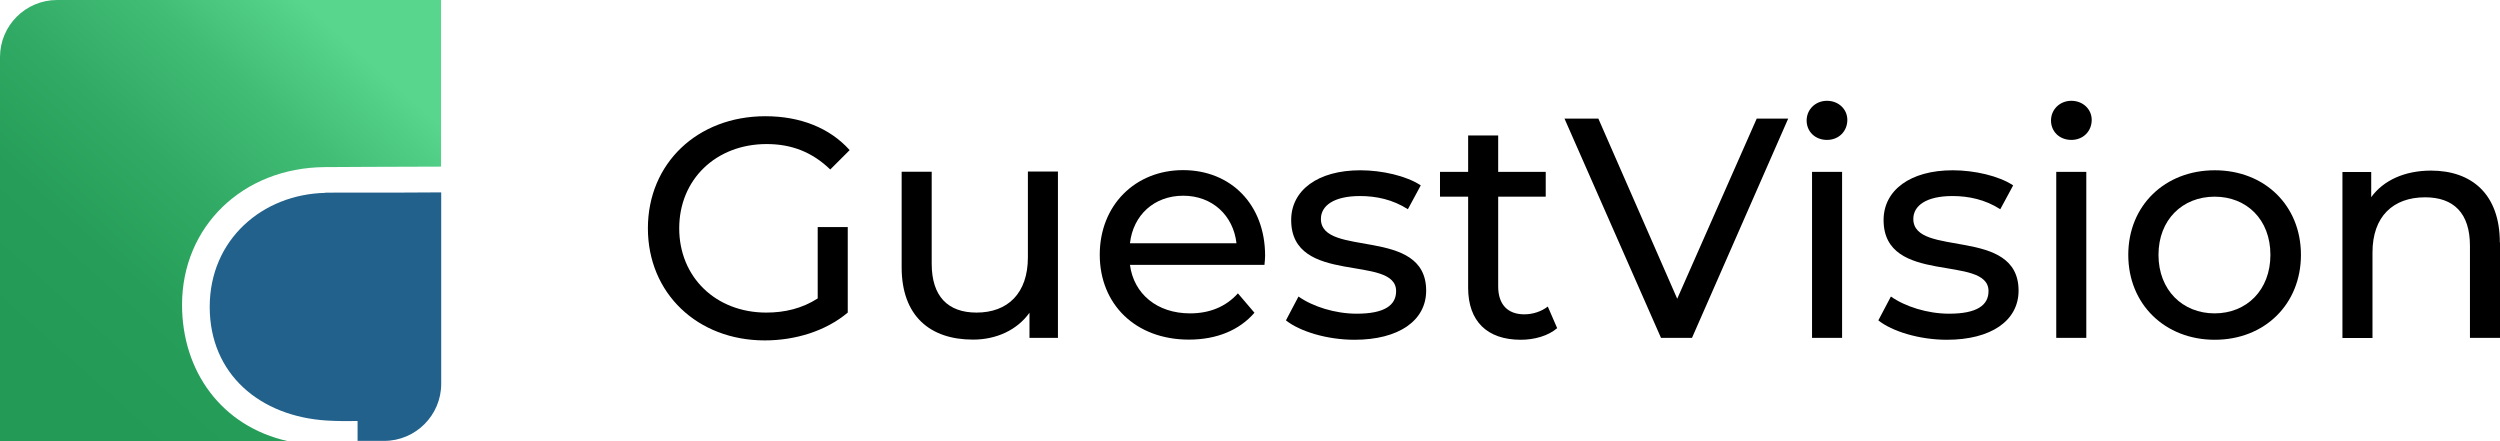
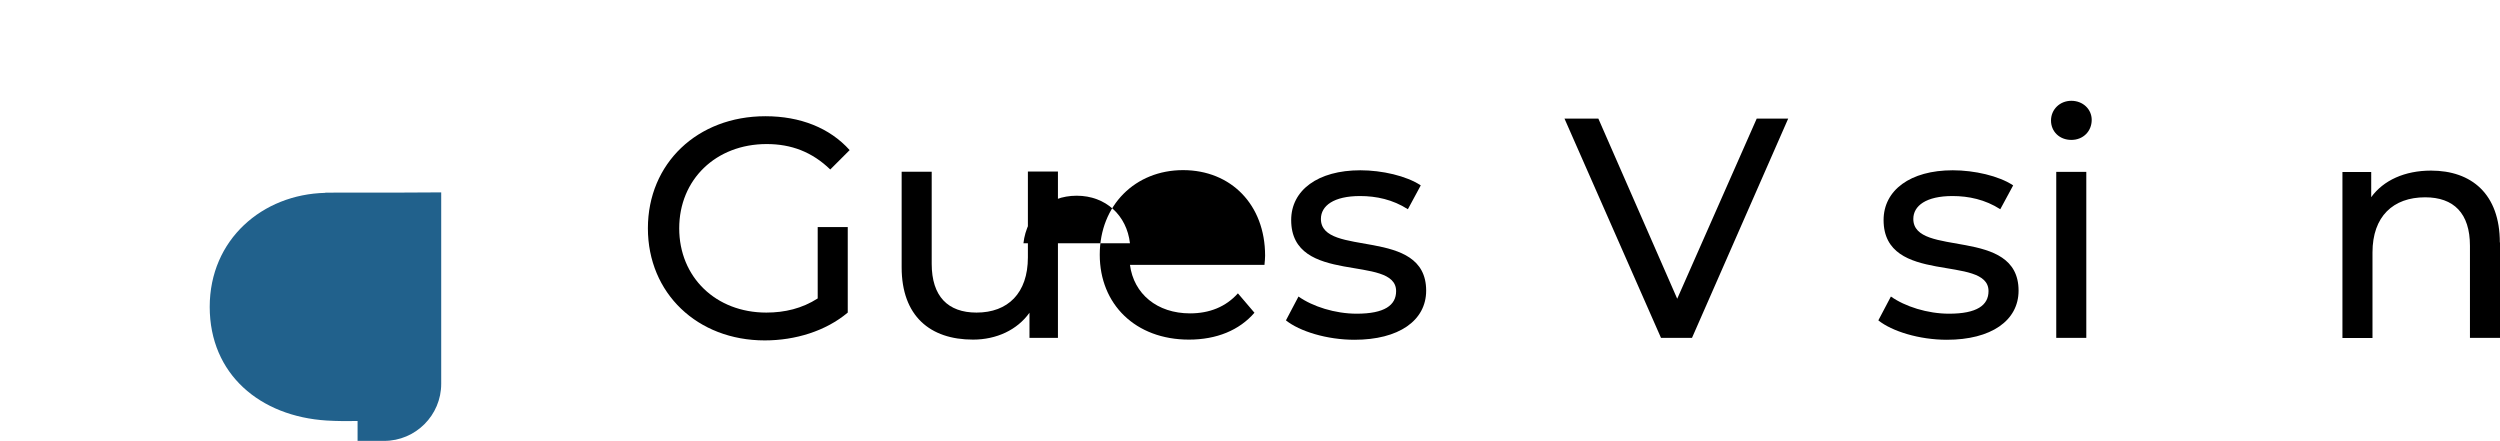
<svg xmlns="http://www.w3.org/2000/svg" id="Ebene_2" data-name="Ebene 2" viewBox="0 0 157.24 27.74">
  <defs>
    <style>
      .cls-1 {
        fill: url(#Unbenannter_Verlauf_5);
      }

      .cls-2 {
        fill: url(#Unbenannter_Verlauf_10);
      }
    </style>
    <linearGradient id="Unbenannter_Verlauf_5" data-name="Unbenannter Verlauf 5" x1="2.4" y1="22.4" x2="20.93" y2="1.75" gradientUnits="userSpaceOnUse">
      <stop offset="0" stop-color="#239b56" />
      <stop offset=".27" stop-color="#269e59" />
      <stop offset=".52" stop-color="#30aa64" />
      <stop offset=".77" stop-color="#42bd76" />
      <stop offset="1" stop-color="#58d68d" />
    </linearGradient>
    <linearGradient id="Unbenannter_Verlauf_10" data-name="Unbenannter Verlauf 10" x1="17.14" y1="24.59" x2="27.05" y2="13.94" gradientUnits="userSpaceOnUse">
      <stop offset="0" stop-color="#21618c" />
      <stop offset=".86" stop-color="#21618c" />
      <stop offset="1" stop-color="#21618c" />
    </linearGradient>
  </defs>
  <g id="Ebene_1-2" data-name="Ebene 1">
    <g>
      <g>
-         <path class="cls-1" d="M11.45,19.17c0-4.92,3.81-8.62,8.98-8.66,1.05,0,3.89-.03,7.31-.03V0H3.59C1.61,0,0,1.61,0,3.59v24.16h18.12c-4.19-.93-6.67-4.4-6.67-8.58Z" />
        <path class="cls-2" d="M20.46,12.13c-3.95.09-7.27,2.93-7.27,7.17s3.17,6.89,7.36,7.15c.68.04,1.29.04,1.94.03v.67c0,.14,0,.27,0,.39v.19h1.67c1.98,0,3.59-1.61,3.59-3.59v-12.04c-3.51.03-6.42,0-7.29.02Z" />
      </g>
      <g>
        <path d="M51.43,14.28h1.89v5.38c-1.38,1.16-3.29,1.75-5.22,1.75-4.24,0-7.35-2.97-7.35-7.05s3.11-7.05,7.39-7.05c2.19,0,4.04.73,5.3,2.13l-1.22,1.22c-1.14-1.1-2.44-1.6-4-1.6-3.19,0-5.5,2.23-5.5,5.3s2.3,5.3,5.48,5.3c1.16,0,2.25-.26,3.23-.89v-4.49Z" />
        <path d="M66.54,10.81v10.44h-1.79v-1.58c-.77,1.08-2.07,1.69-3.55,1.69-2.7,0-4.49-1.48-4.49-4.55v-6.01h1.89v5.79c0,2.05,1.02,3.07,2.82,3.07,1.97,0,3.23-1.22,3.23-3.47v-5.4h1.89Z" />
-         <path d="M79.54,16.66h-8.47c.24,1.83,1.71,3.05,3.78,3.05,1.22,0,2.25-.41,3.01-1.26l1.04,1.22c-.95,1.1-2.38,1.69-4.12,1.69-3.37,0-5.61-2.23-5.61-5.34s2.23-5.32,5.24-5.32,5.16,2.17,5.16,5.38c0,.16-.02.39-.04.57ZM71.07,15.3h6.7c-.2-1.75-1.52-2.99-3.35-2.99s-3.15,1.22-3.35,2.99Z" />
+         <path d="M79.54,16.66h-8.47c.24,1.83,1.71,3.05,3.78,3.05,1.22,0,2.25-.41,3.01-1.26l1.04,1.22c-.95,1.1-2.38,1.69-4.12,1.69-3.37,0-5.61-2.23-5.61-5.34s2.23-5.32,5.24-5.32,5.16,2.17,5.16,5.38c0,.16-.02.39-.04.57ZM71.07,15.3c-.2-1.75-1.52-2.99-3.35-2.99s-3.15,1.22-3.35,2.99Z" />
        <path d="M80.88,20.15l.79-1.5c.89.63,2.3,1.08,3.66,1.08,1.75,0,2.48-.53,2.48-1.42,0-2.34-6.6-.32-6.6-4.47,0-1.87,1.67-3.13,4.35-3.13,1.36,0,2.9.35,3.8.95l-.81,1.5c-.95-.61-1.99-.83-3.01-.83-1.65,0-2.46.61-2.46,1.44,0,2.46,6.62.45,6.62,4.51,0,1.89-1.73,3.09-4.51,3.09-1.73,0-3.45-.53-4.31-1.22Z" />
-         <path d="M97.94,20.64c-.57.49-1.44.73-2.29.73-2.11,0-3.31-1.16-3.31-3.27v-5.73h-1.77v-1.56h1.77v-2.29h1.89v2.29h2.99v1.56h-2.99v5.65c0,1.12.59,1.75,1.64,1.75.55,0,1.08-.18,1.48-.49l.59,1.36Z" />
        <path d="M112.47,7.46l-6.05,13.79h-1.95l-6.07-13.79h2.13l4.96,11.33,5-11.33h1.97Z" />
-         <path d="M113.63,7.58c0-.69.55-1.24,1.28-1.24s1.28.53,1.28,1.2c0,.71-.53,1.26-1.28,1.26s-1.28-.53-1.28-1.22ZM113.97,10.81h1.89v10.44h-1.89v-10.44Z" />
        <path d="M118.14,20.15l.79-1.5c.89.63,2.3,1.08,3.66,1.08,1.75,0,2.48-.53,2.48-1.42,0-2.34-6.6-.32-6.6-4.47,0-1.87,1.67-3.13,4.35-3.13,1.36,0,2.9.35,3.8.95l-.81,1.5c-.95-.61-1.99-.83-3.01-.83-1.65,0-2.46.61-2.46,1.44,0,2.46,6.62.45,6.62,4.51,0,1.89-1.73,3.09-4.51,3.09-1.73,0-3.45-.53-4.31-1.22Z" />
        <path d="M129,7.58c0-.69.55-1.24,1.28-1.24s1.28.53,1.28,1.2c0,.71-.53,1.26-1.28,1.26s-1.28-.53-1.28-1.22ZM129.33,10.81h1.89v10.44h-1.89v-10.44Z" />
-         <path d="M133.86,16.03c0-3.11,2.31-5.32,5.44-5.32s5.42,2.21,5.42,5.32-2.29,5.34-5.42,5.34-5.44-2.23-5.44-5.34ZM142.8,16.03c0-2.23-1.5-3.66-3.51-3.66s-3.53,1.44-3.53,3.66,1.52,3.68,3.53,3.68,3.51-1.46,3.51-3.68Z" />
        <path d="M157.24,15.24v6.01h-1.89v-5.79c0-2.05-1.02-3.05-2.82-3.05-2.01,0-3.31,1.2-3.31,3.47v5.38h-1.89v-10.44h1.81v1.58c.77-1.06,2.11-1.67,3.76-1.67,2.54,0,4.33,1.46,4.33,4.53Z" />
      </g>
    </g>
  </g>
</svg>